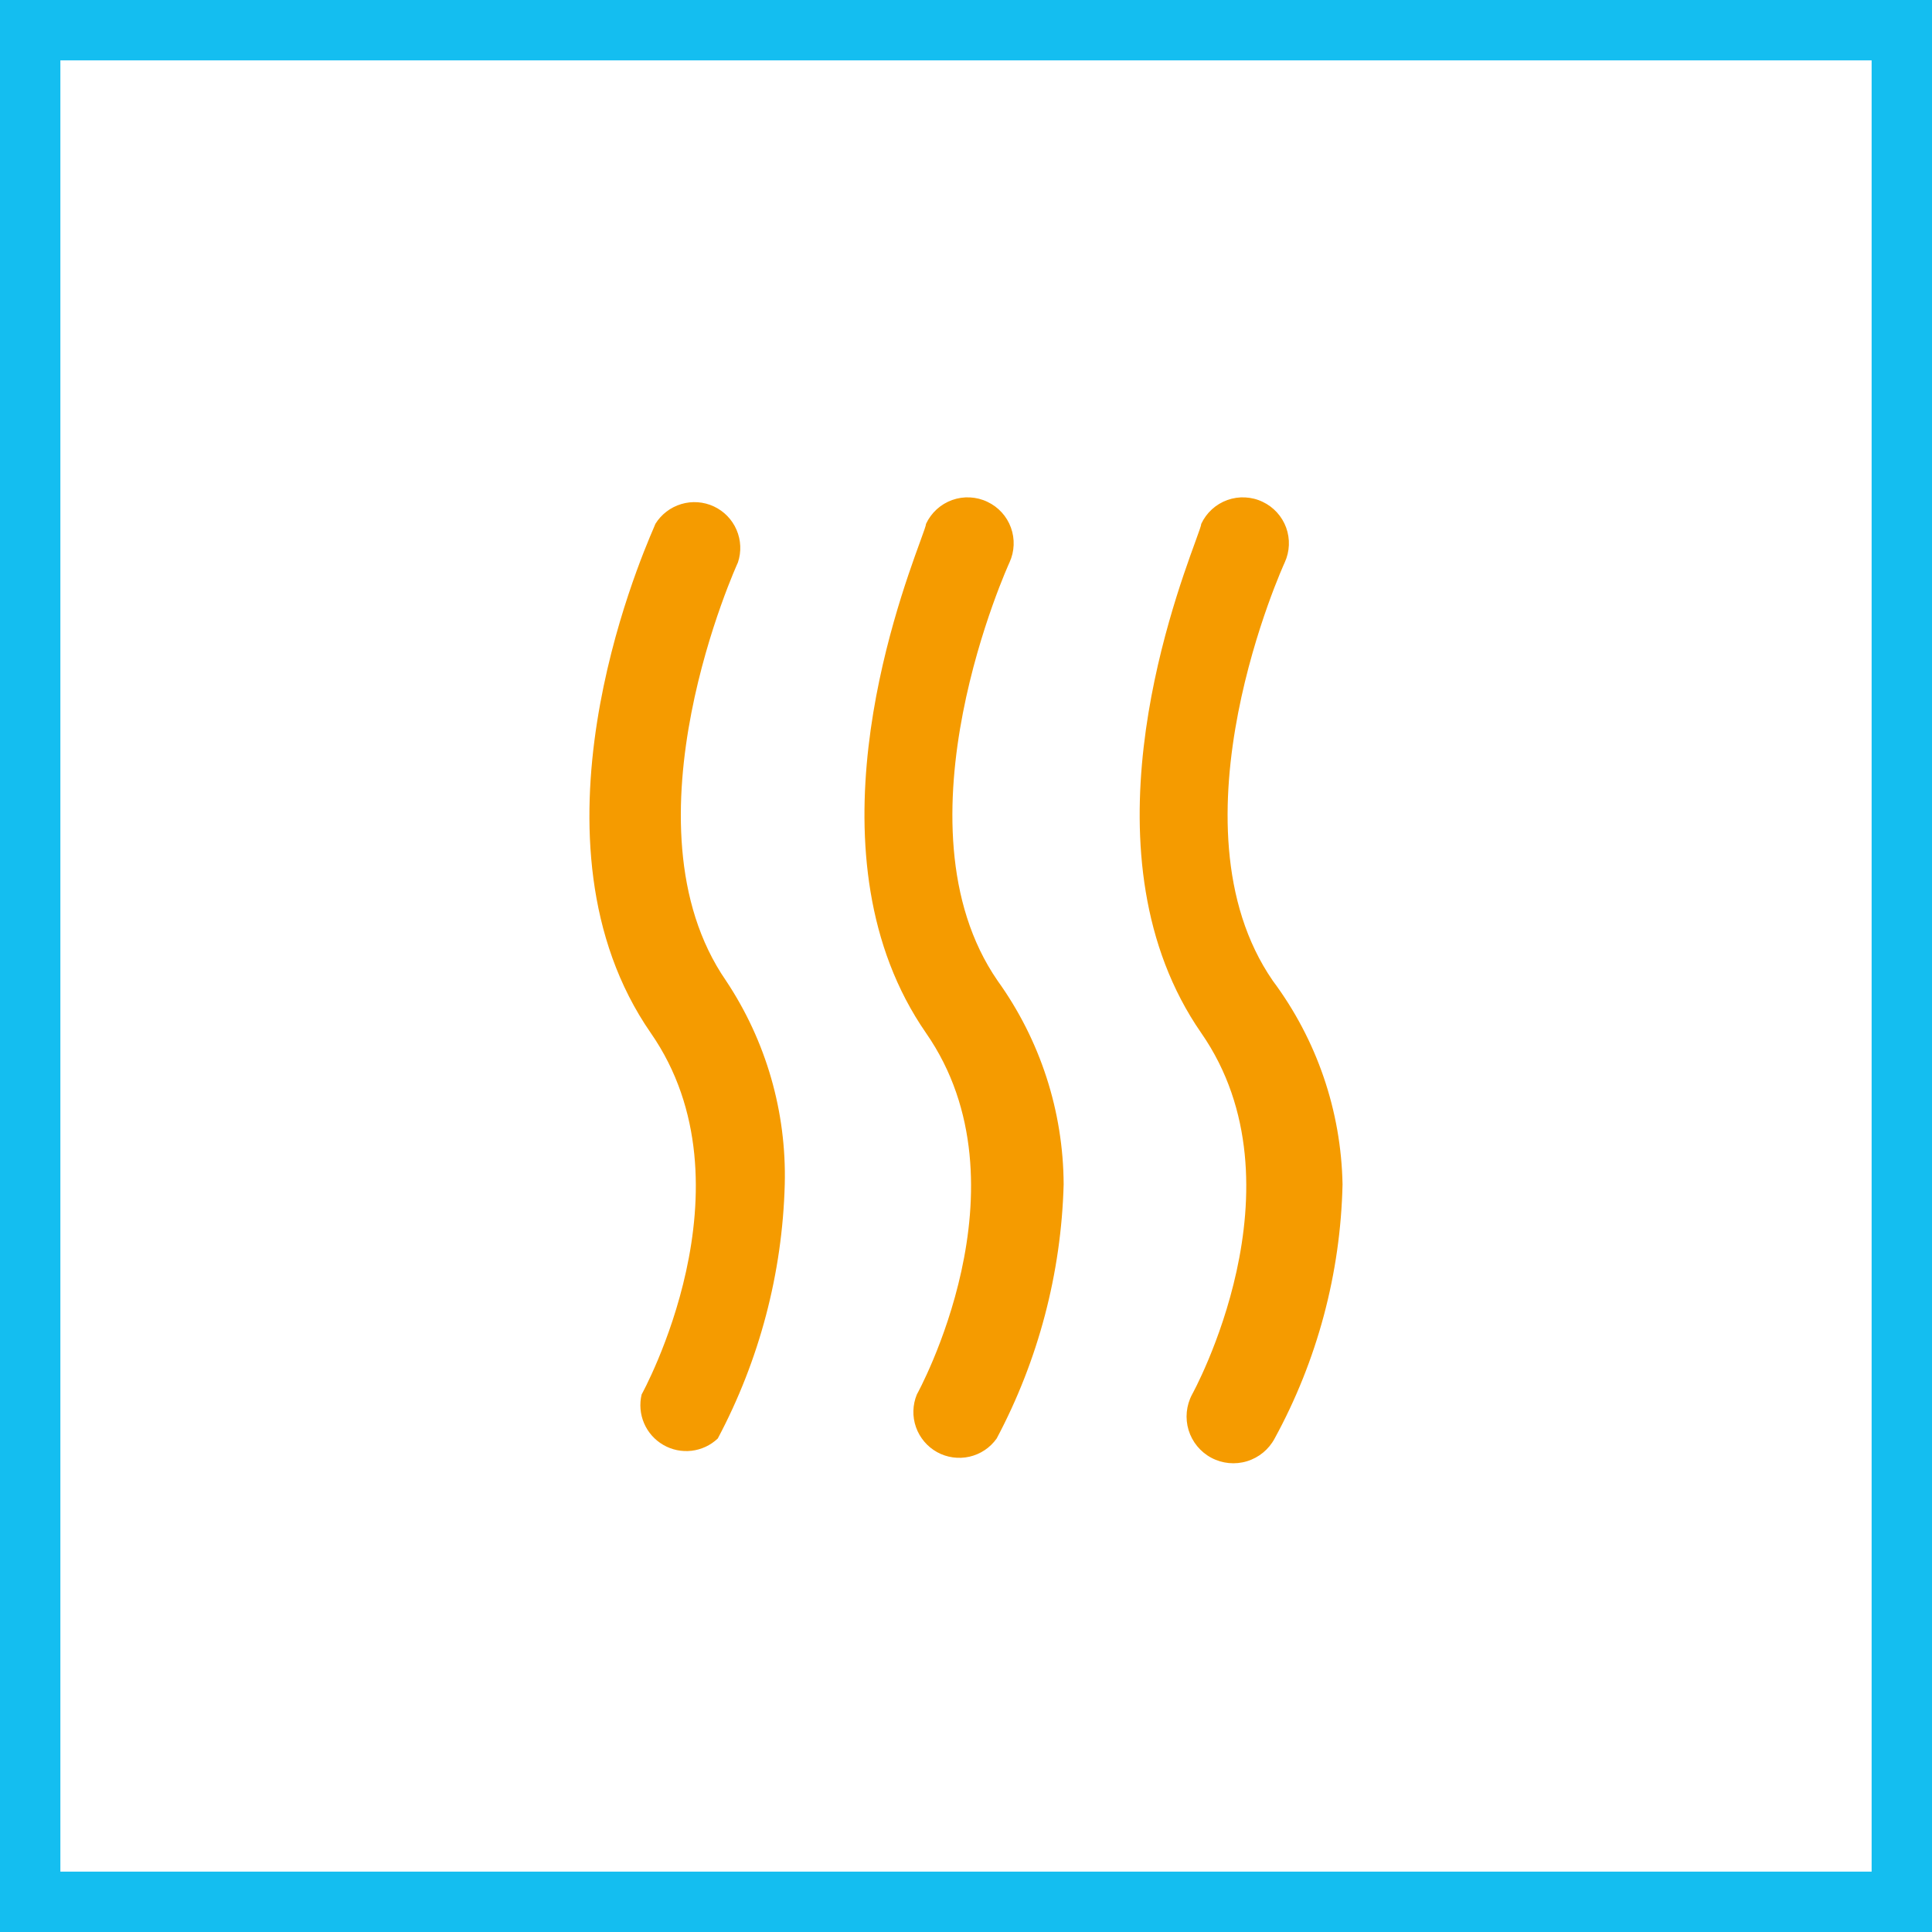
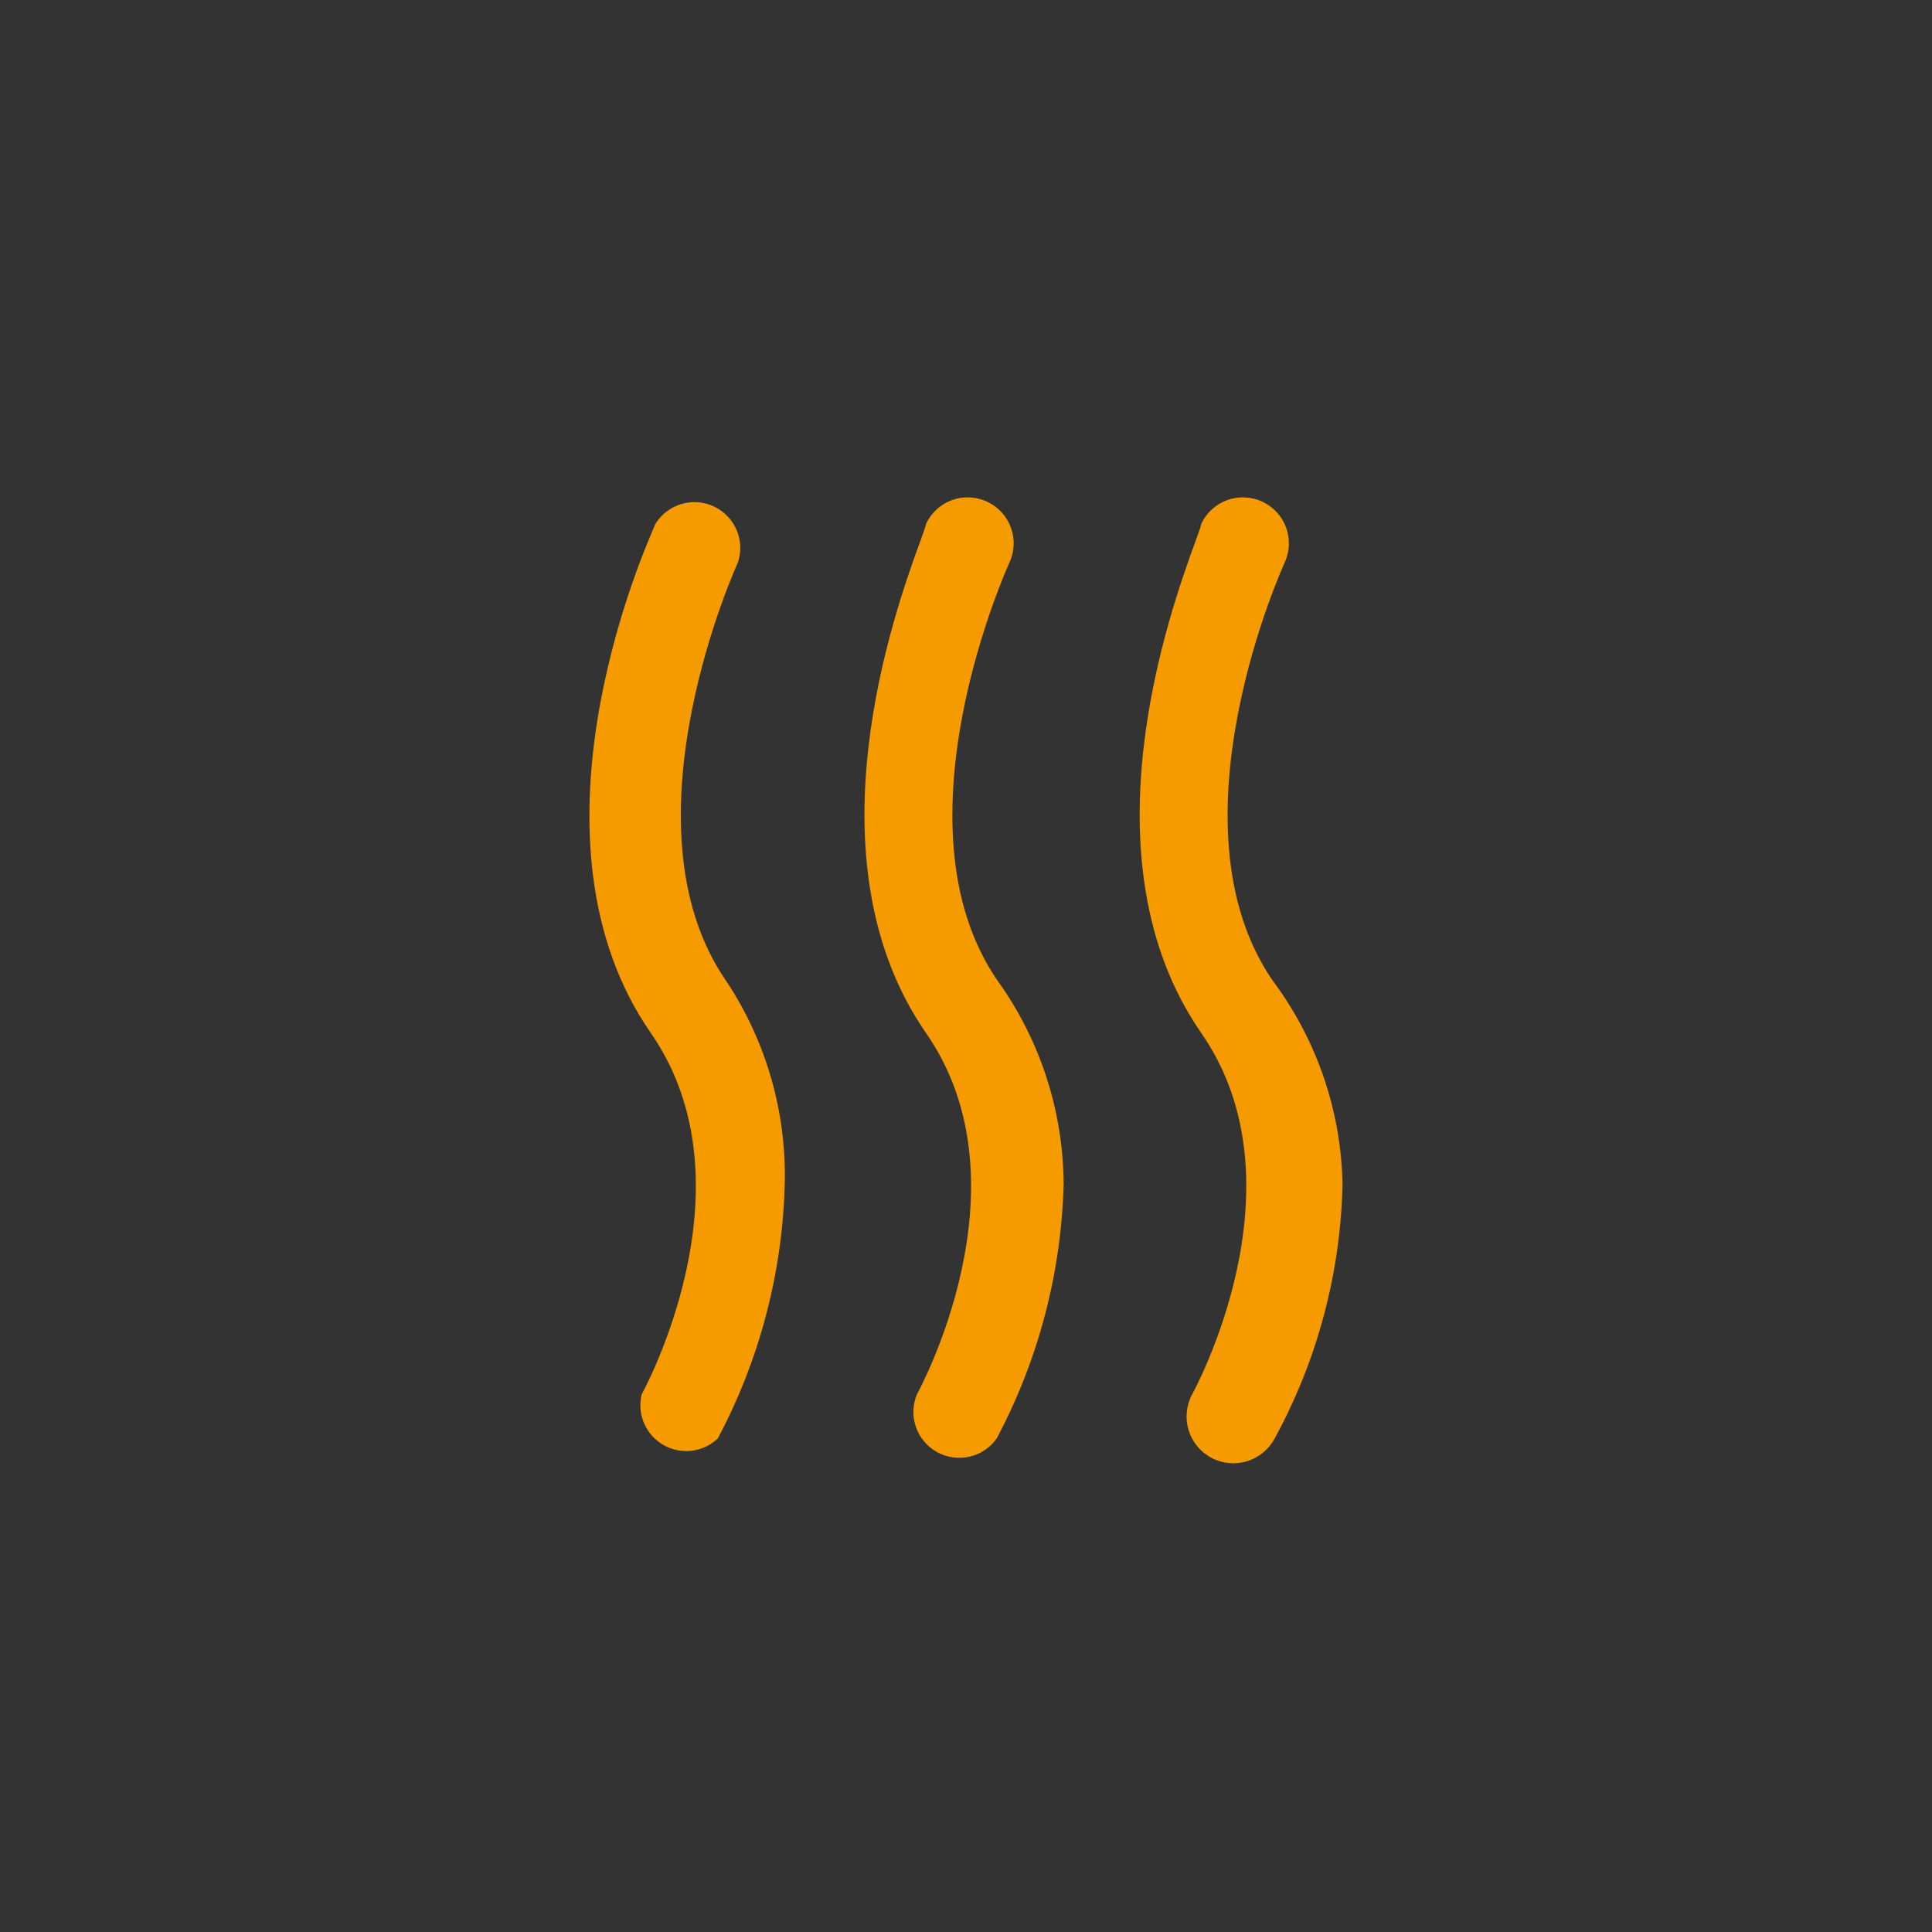
<svg xmlns="http://www.w3.org/2000/svg" width="48" height="48" viewBox="0 0 48 48" fill="none">
  <rect x="0" y="0" width="48" height="48" fill="#333333" stroke="none" />
-   <path d="M0.5 0.5H47.5V47.5H0.5V0.5Z" stroke-width="2" fill="white" stroke="#14BEF0" />
  <path fill-rule="evenodd" clip-rule="evenodd" d="M19.497 29.426C19.438 31.631 18.868 33.792 17.833 35.739C17.655 35.908 17.427 36.015 17.182 36.044C16.938 36.072 16.692 36.022 16.479 35.898C16.266 35.775 16.099 35.587 16.002 35.361C15.905 35.135 15.884 34.884 15.941 34.645C15.941 34.645 18.813 29.471 16.169 25.665C12.888 20.927 15.864 13.993 16.247 13.102L16.247 13.102C16.265 13.058 16.278 13.029 16.283 13.015C16.43 12.778 16.659 12.603 16.927 12.523C17.194 12.443 17.482 12.464 17.735 12.582C17.988 12.7 18.189 12.907 18.299 13.163C18.41 13.42 18.422 13.708 18.334 13.973C18.334 13.973 15.349 20.468 18.038 24.366C19.034 25.862 19.543 27.629 19.497 29.426ZM26.426 29.426C26.366 31.631 25.797 33.792 24.762 35.739C24.6 35.968 24.36 36.128 24.087 36.191C23.814 36.253 23.527 36.213 23.282 36.078C23.037 35.942 22.85 35.721 22.757 35.457C22.664 35.193 22.672 34.904 22.779 34.645C22.779 34.645 25.651 29.471 23.007 25.665C19.997 21.319 22.252 15.126 22.865 13.443C22.953 13.201 23.007 13.053 23.007 13.015C23.07 12.879 23.161 12.756 23.272 12.654C23.384 12.552 23.514 12.474 23.656 12.423C23.798 12.372 23.949 12.35 24.1 12.358C24.25 12.366 24.398 12.403 24.534 12.469C24.805 12.597 25.014 12.827 25.116 13.108C25.218 13.39 25.206 13.7 25.081 13.973C25.081 13.973 22.095 20.468 24.785 24.366C25.845 25.841 26.418 27.61 26.426 29.426ZM31.668 35.739C32.727 33.8 33.306 31.635 33.355 29.426C33.321 27.599 32.715 25.83 31.622 24.366C28.933 20.468 31.919 13.973 31.919 13.973C32.044 13.7 32.056 13.39 31.954 13.108C31.851 12.827 31.642 12.597 31.372 12.469C31.236 12.403 31.088 12.366 30.937 12.358C30.787 12.35 30.636 12.372 30.494 12.423C30.352 12.474 30.221 12.552 30.11 12.654C29.998 12.756 29.908 12.879 29.845 13.015C29.845 13.053 29.79 13.201 29.703 13.443C29.09 15.126 26.834 21.319 29.845 25.665C32.488 29.471 29.617 34.645 29.617 34.645C29.472 34.917 29.441 35.236 29.53 35.531C29.62 35.825 29.823 36.073 30.095 36.218C30.367 36.363 30.686 36.394 30.981 36.304C31.276 36.214 31.523 36.011 31.668 35.739Z" fill="#F59B00" />
</svg>